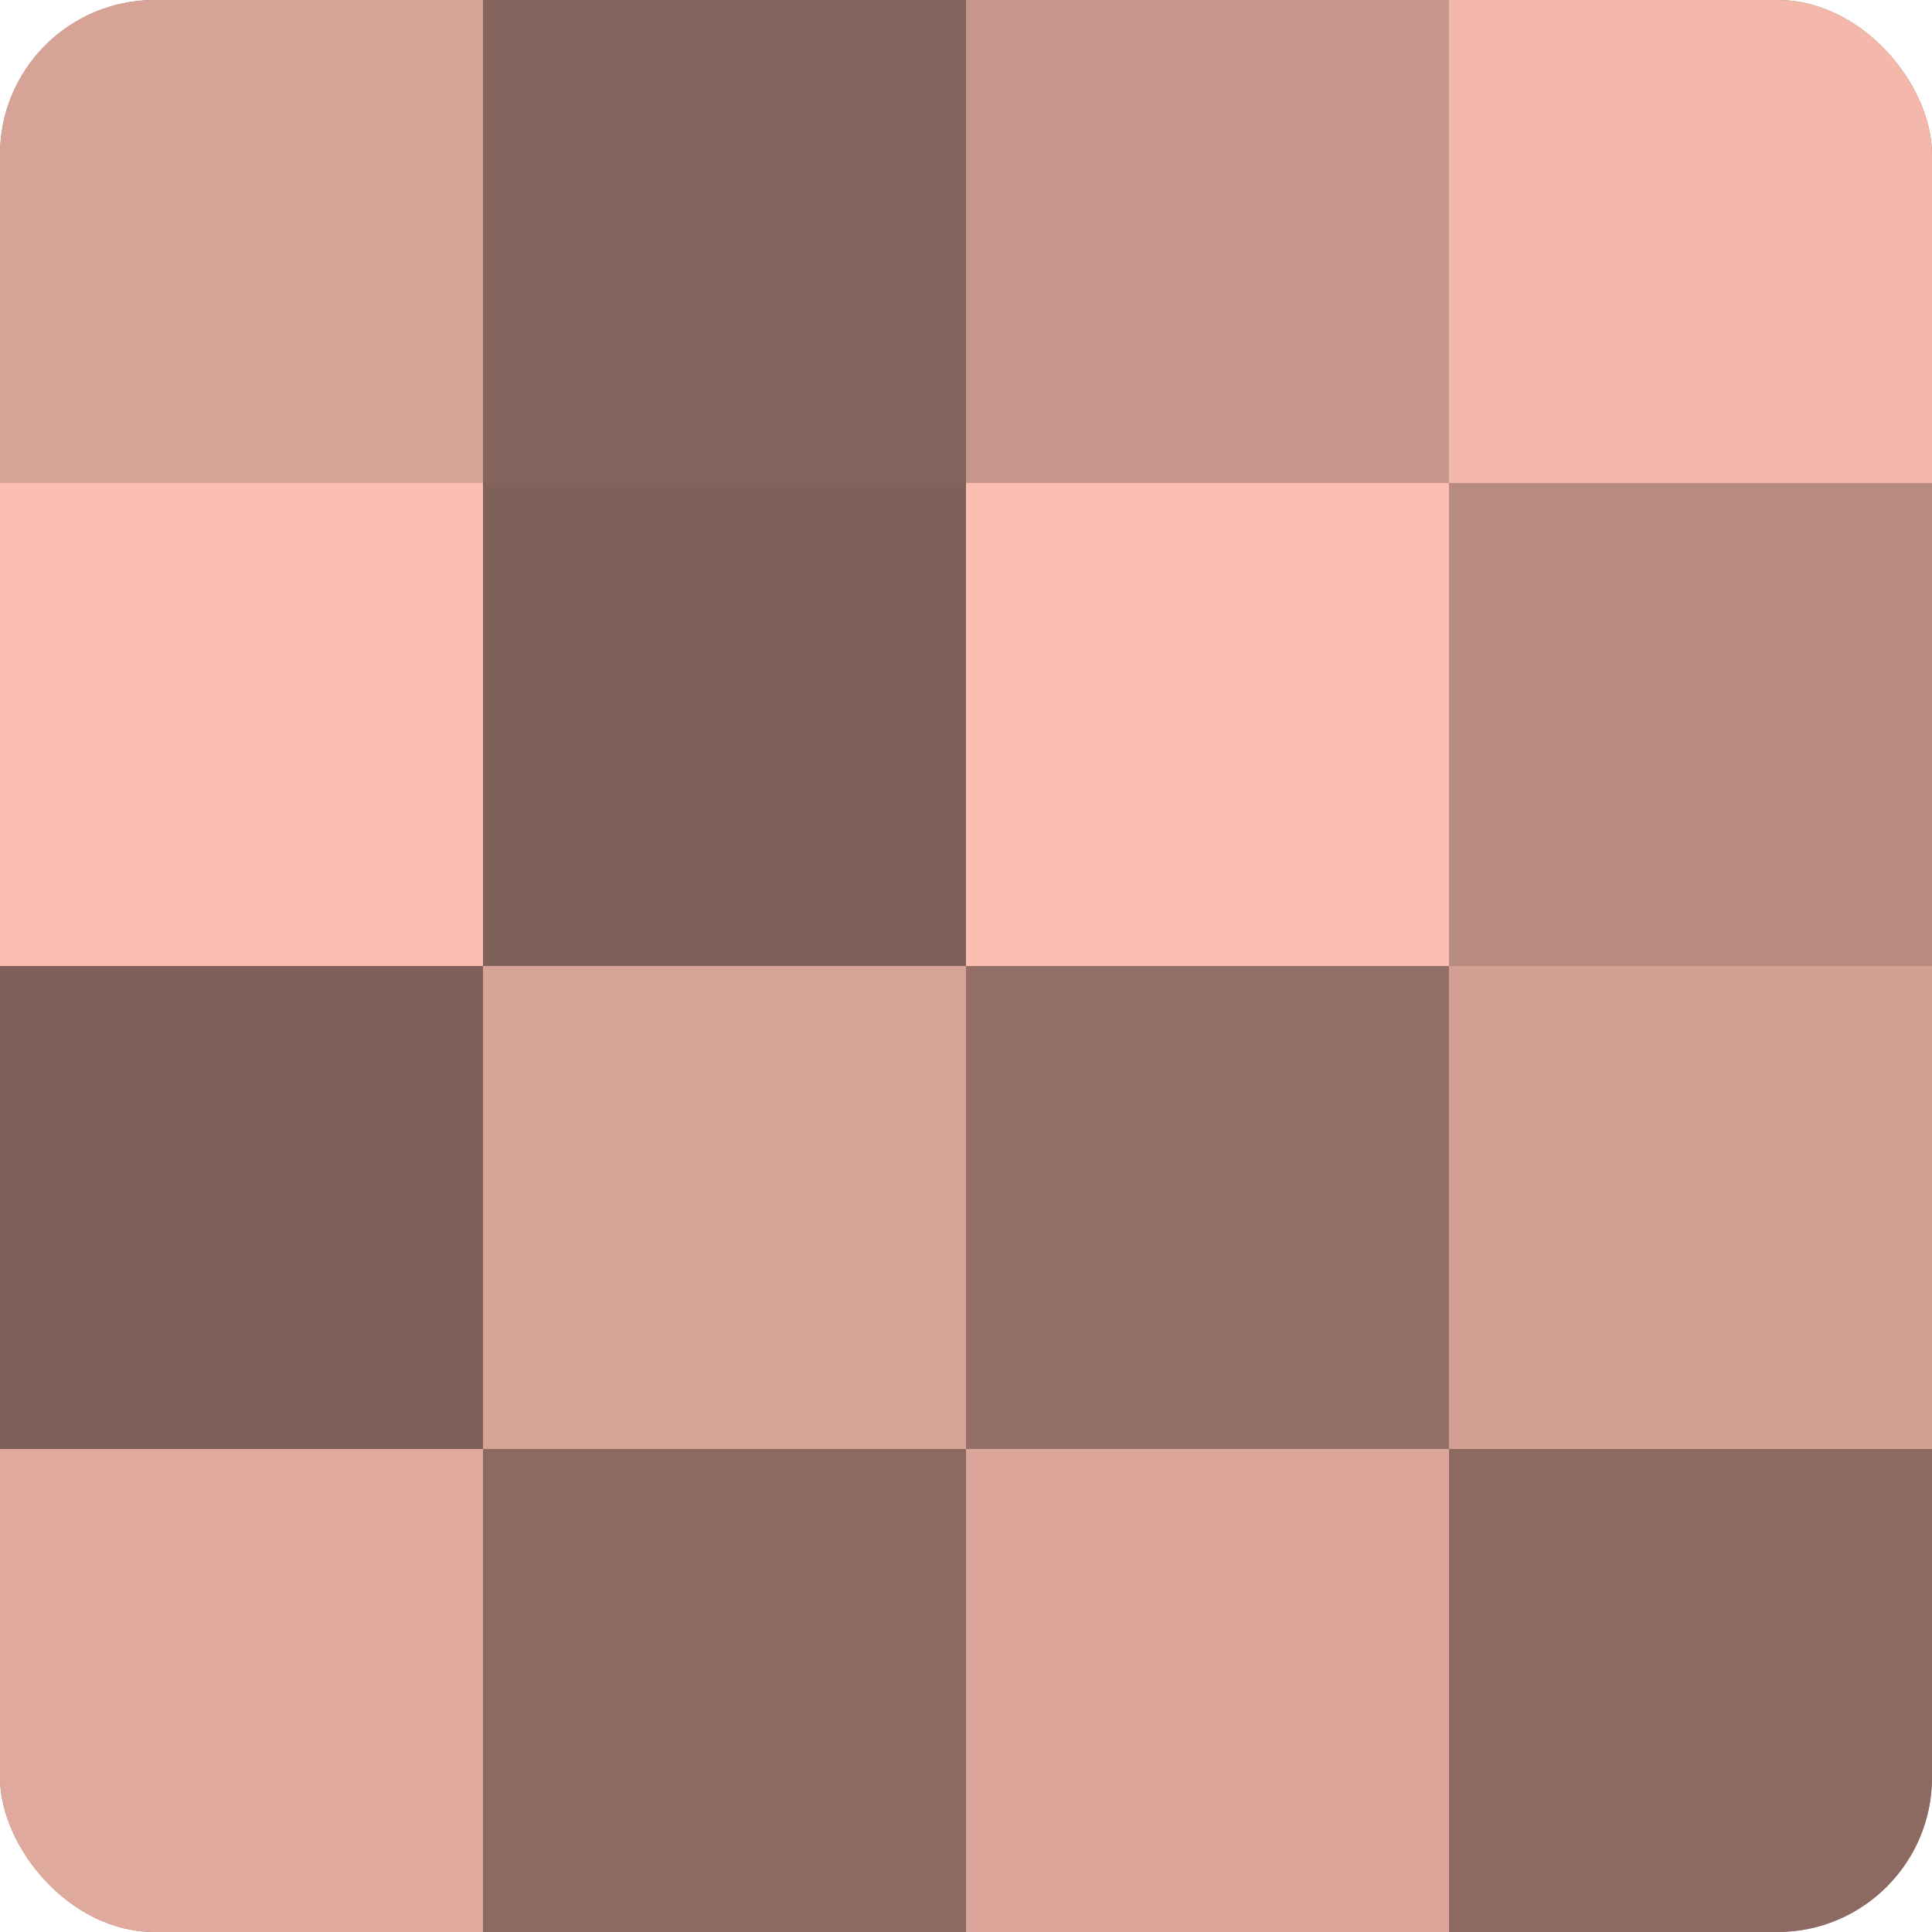
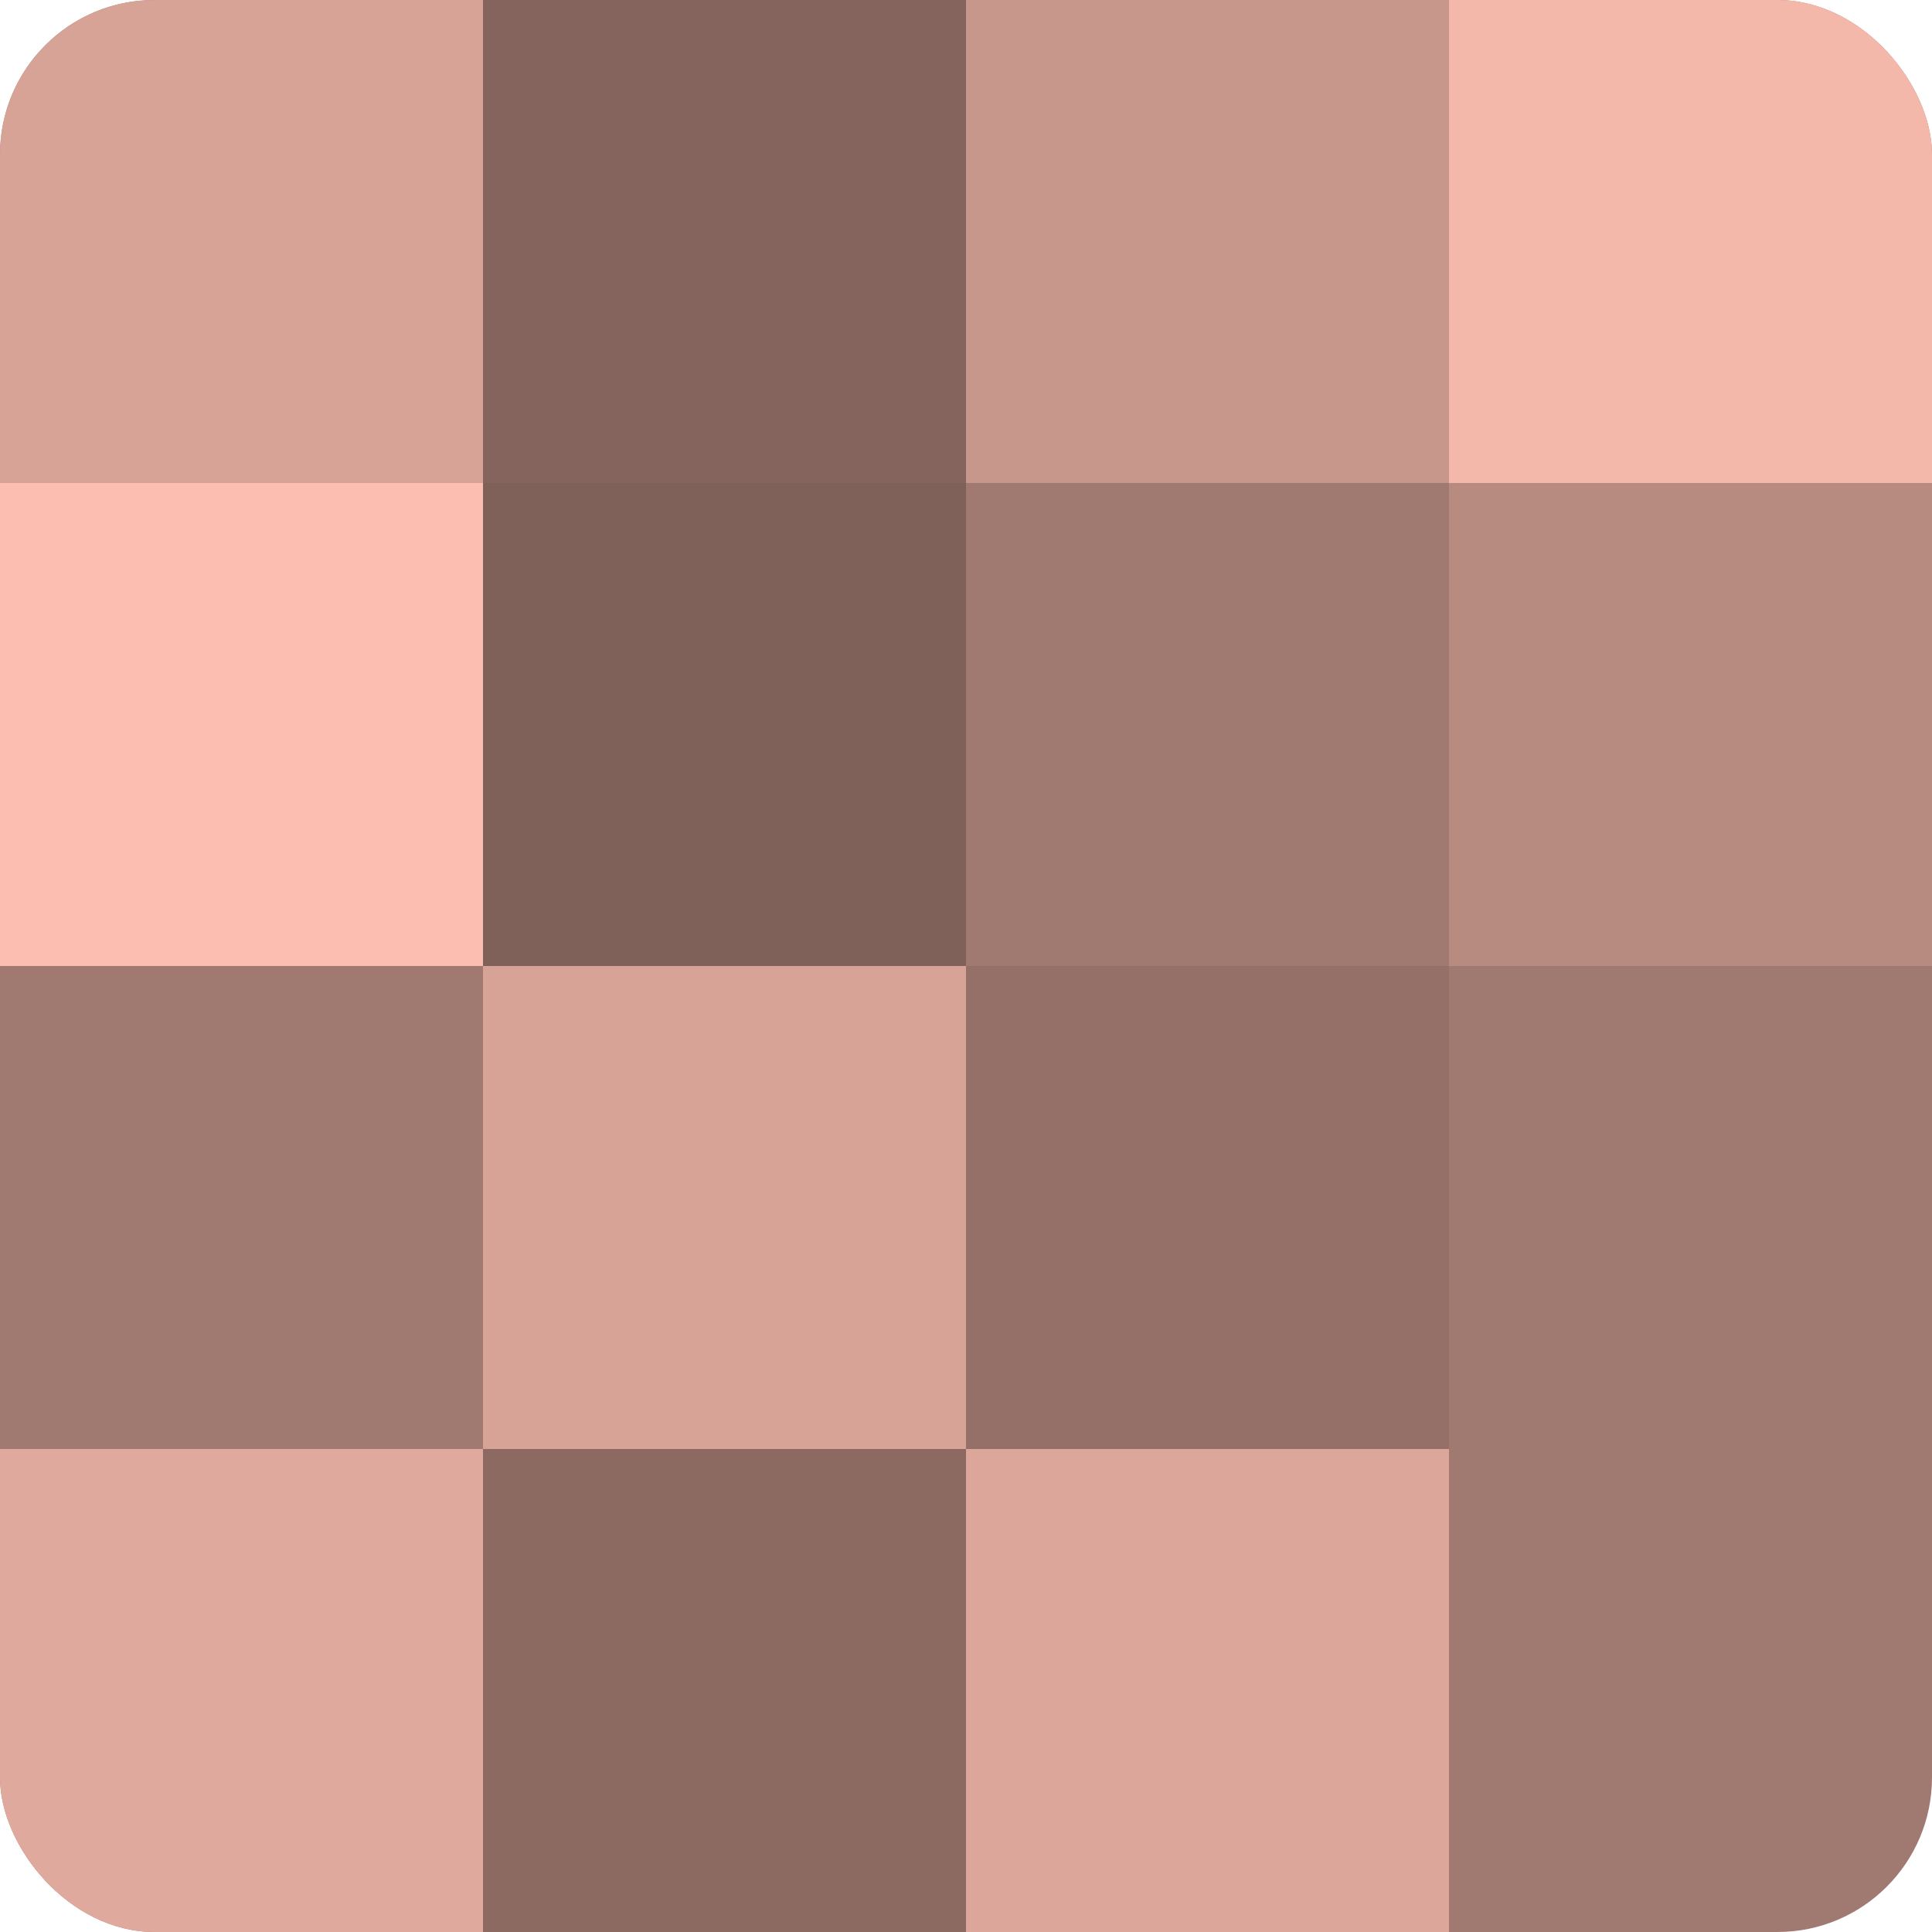
<svg xmlns="http://www.w3.org/2000/svg" width="60" height="60" viewBox="0 0 100 100" preserveAspectRatio="xMidYMid meet">
  <defs>
    <clipPath id="c" width="100" height="100">
      <rect width="100" height="100" rx="8" ry="8" />
    </clipPath>
  </defs>
  <g clip-path="url(#c)">
    <rect width="100" height="100" fill="#a07970" />
    <rect width="25" height="25" fill="#d8a397" />
    <rect y="25" width="25" height="25" fill="#fcbeb0" />
-     <rect y="50" width="25" height="25" fill="#80615a" />
    <rect y="75" width="25" height="25" fill="#e0a99d" />
    <rect x="25" width="25" height="25" fill="#84645d" />
    <rect x="25" y="25" width="25" height="25" fill="#80615a" />
    <rect x="25" y="50" width="25" height="25" fill="#d8a397" />
    <rect x="25" y="75" width="25" height="25" fill="#8c6a62" />
    <rect x="50" width="25" height="25" fill="#c8978c" />
-     <rect x="50" y="25" width="25" height="25" fill="#fcbeb0" />
    <rect x="50" y="50" width="25" height="25" fill="#947068" />
    <rect x="50" y="75" width="25" height="25" fill="#dca69a" />
    <rect x="75" width="25" height="25" fill="#f4b8ab" />
    <rect x="75" y="25" width="25" height="25" fill="#b88b81" />
-     <rect x="75" y="50" width="25" height="25" fill="#d4a094" />
-     <rect x="75" y="75" width="25" height="25" fill="#8c6a62" />
  </g>
</svg>